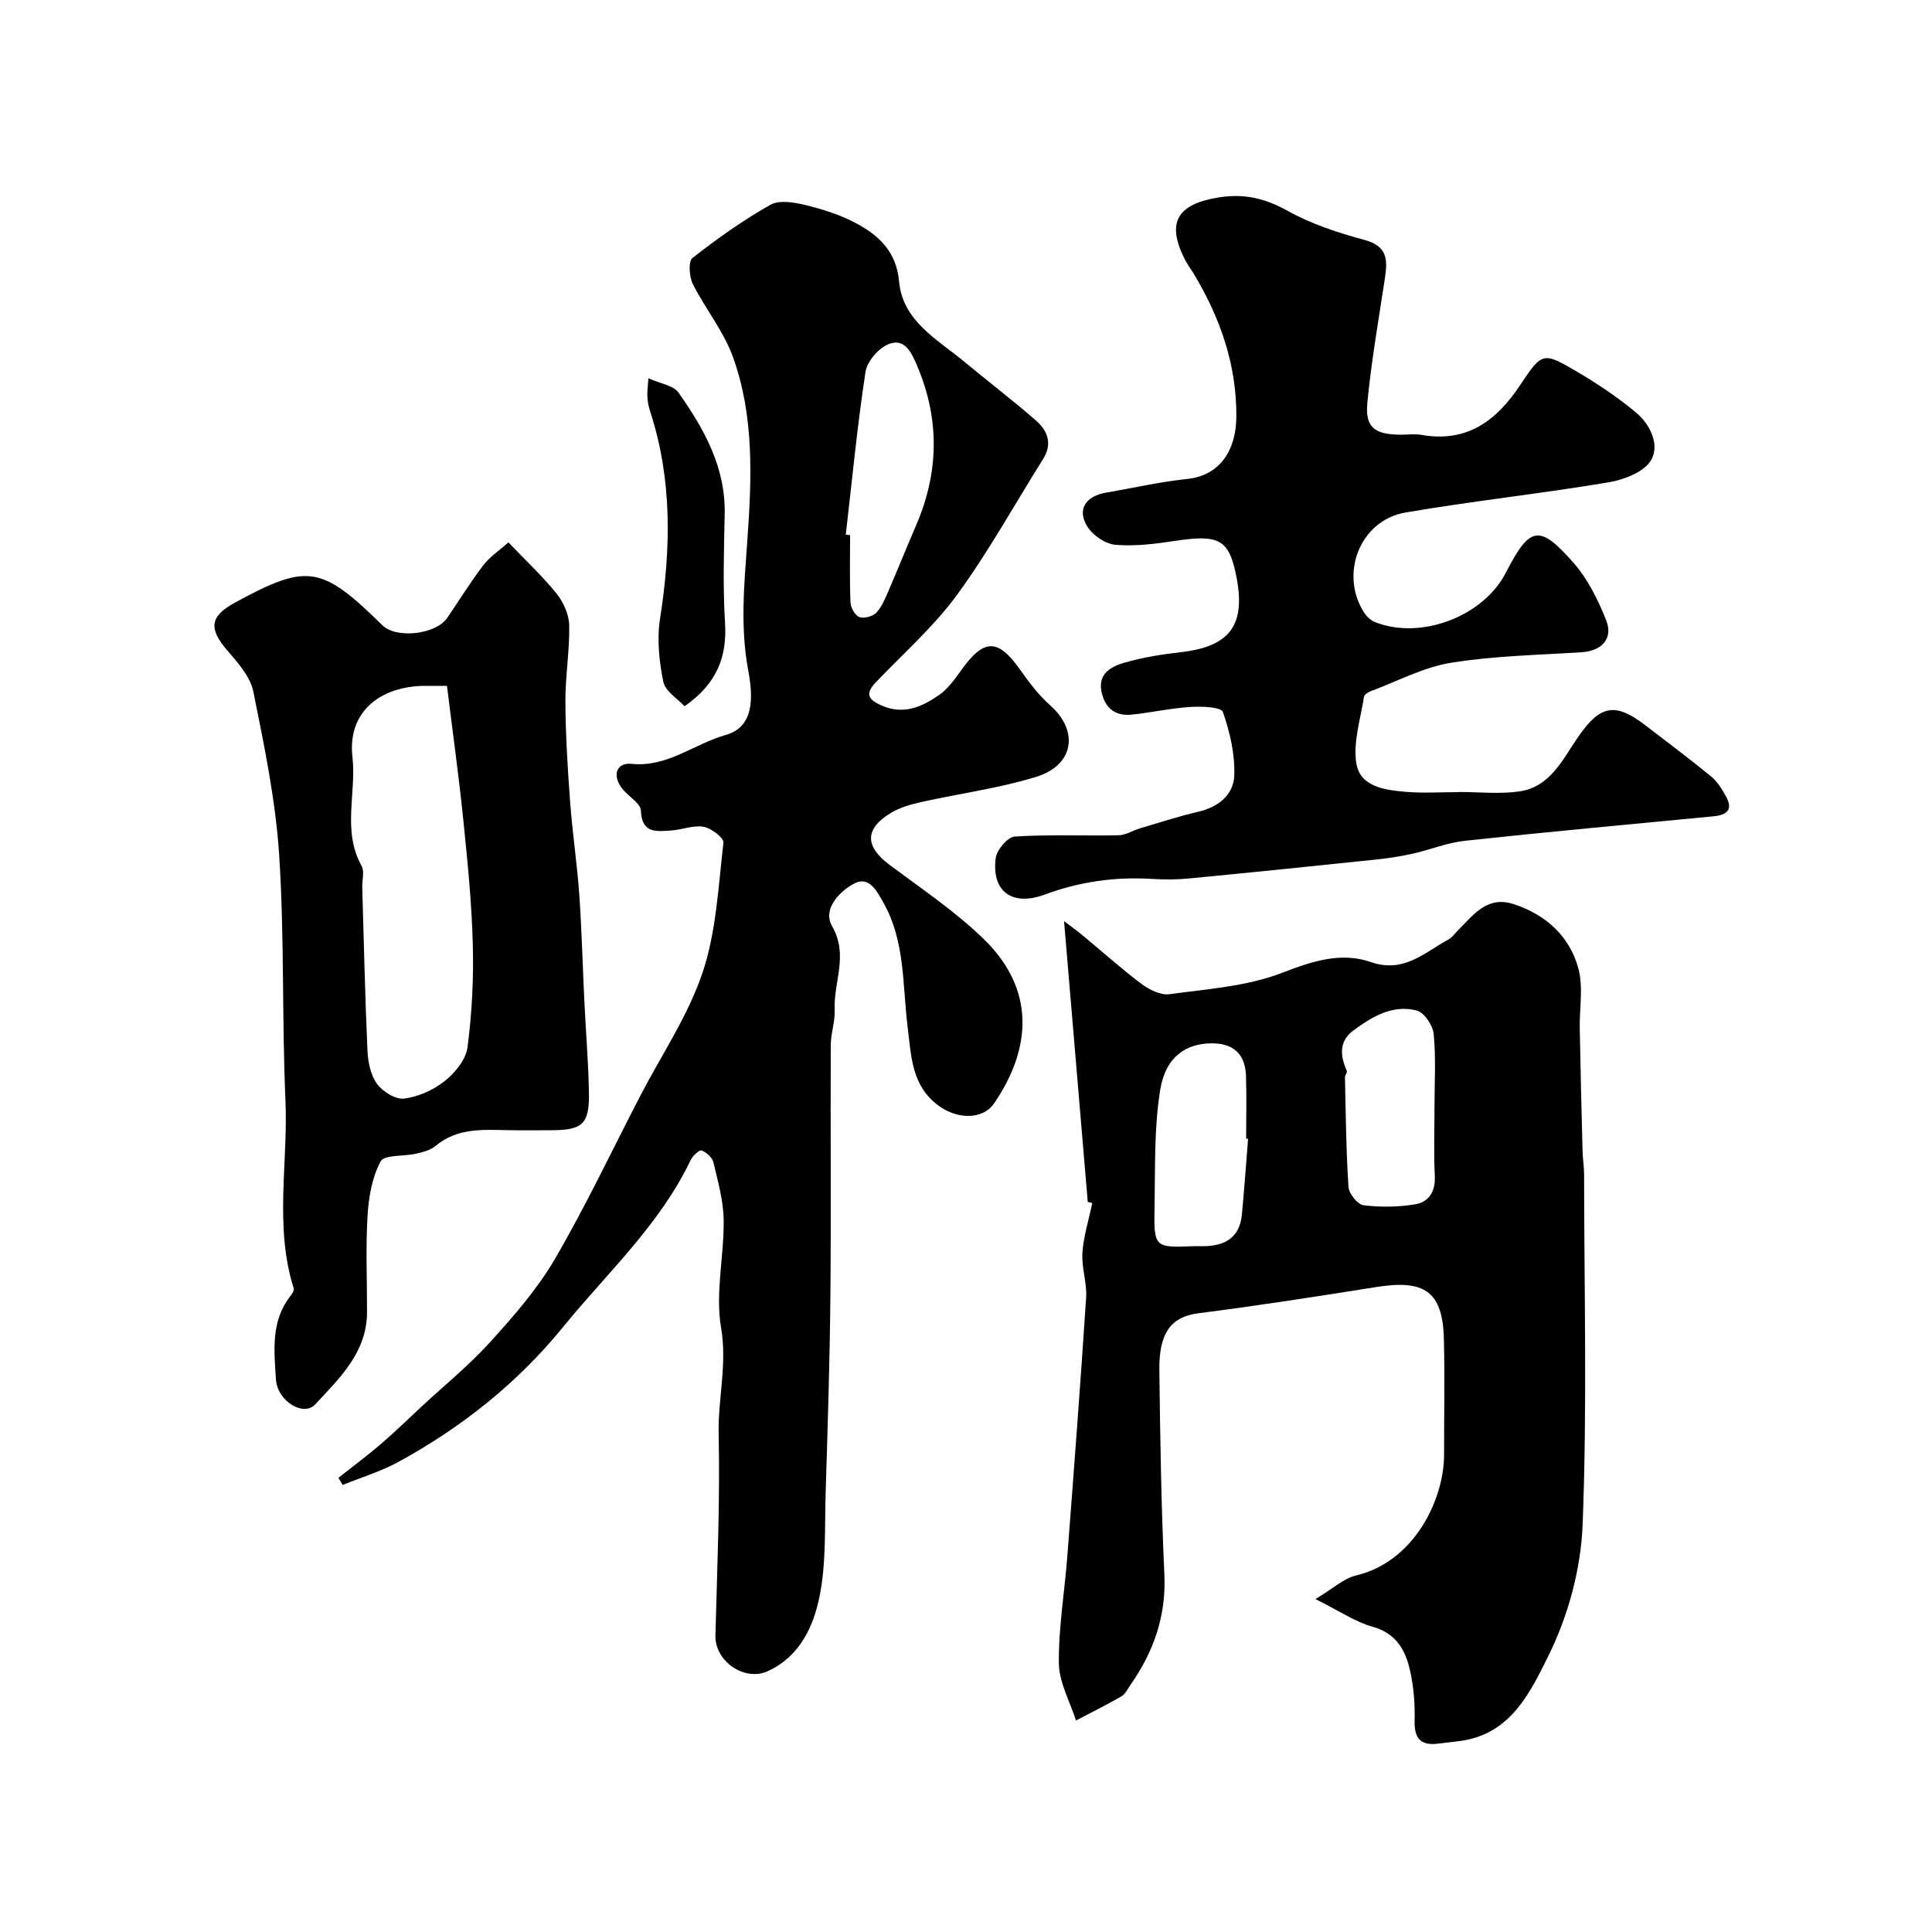
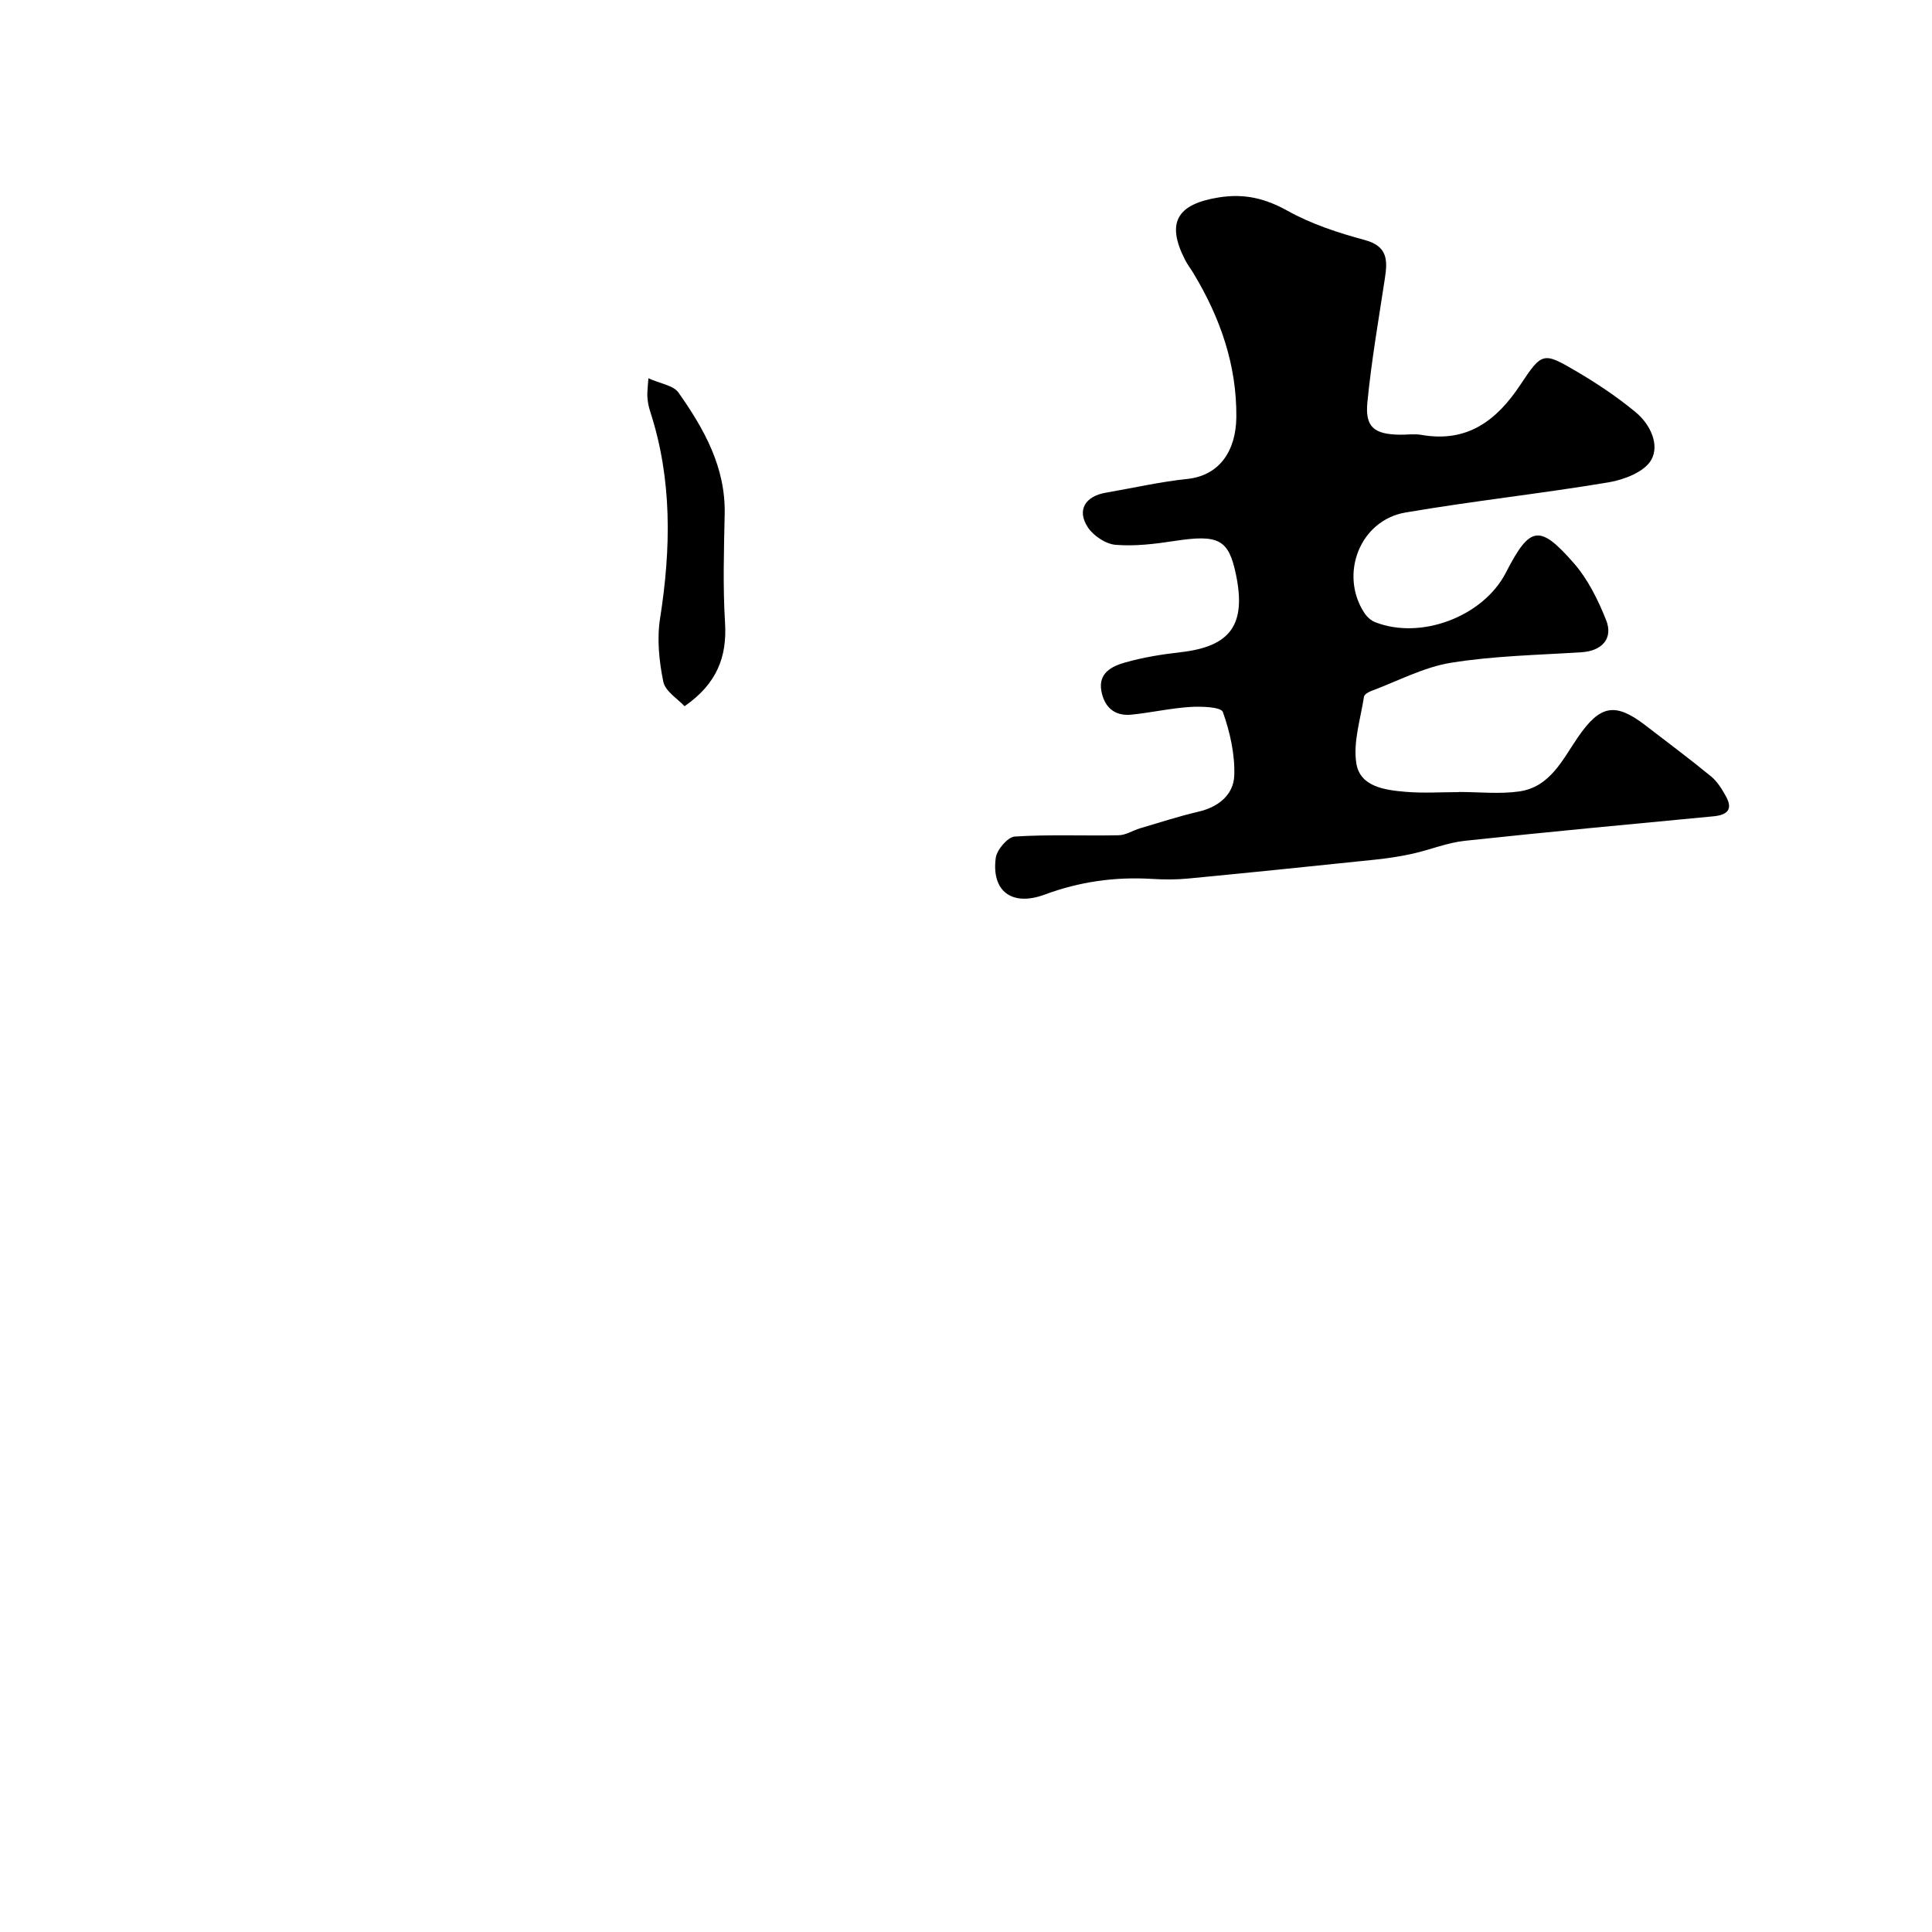
<svg xmlns="http://www.w3.org/2000/svg" enable-background="new 0 0 400 400" viewBox="0 0 400 400">
  <g fill="#000001">
-     <path d="m70.06 305.97c2.93-2.32 5.93-4.54 8.76-6.97 2.94-2.52 5.71-5.23 8.54-7.86 4.75-4.41 9.83-8.53 14.16-13.32 4.86-5.37 9.75-10.95 13.37-17.17 6.38-10.95 11.81-22.46 17.65-33.73 4.39-8.47 9.89-16.57 12.9-25.5 2.87-8.52 3.28-17.9 4.34-26.95.12-.99-2.53-3.02-4.12-3.3-2.14-.37-4.48.64-6.76.78-2.98.19-6.02.66-6.21-4.11-.06-1.52-2.5-2.9-3.76-4.43-2.25-2.74-1.42-5.59 1.85-5.26 7.43.74 12.91-4.13 19.41-5.96 5-1.41 6.14-5.9 4.74-13.3-1.7-8.95-.86-17.87-.21-26.91.92-12.8 1.48-25.87-3.02-38.21-1.93-5.28-5.71-9.87-8.26-14.97-.75-1.51-.96-4.69-.07-5.39 5.12-4.01 10.47-7.81 16.13-11.01 1.85-1.05 4.95-.51 7.3.06 3.6.89 7.25 2.04 10.5 3.79 4.69 2.52 8.28 5.86 8.84 12 .75 8.27 7.93 12 13.55 16.67 4.91 4.09 10.01 7.96 14.81 12.16 2.36 2.06 3.46 4.77 1.49 7.91-5.9 9.39-11.27 19.15-17.79 28.09-4.79 6.56-11.02 12.09-16.69 17.99-2.23 2.32-2.19 3.6 1.02 5 4.6 2 8.35.27 11.87-2.16 1.84-1.27 3.26-3.26 4.59-5.12 4.73-6.64 7.61-6.65 12.24-.1 1.85 2.62 3.84 5.25 6.22 7.36 5.93 5.25 4.97 12.34-2.87 14.77-7.71 2.39-15.82 3.44-23.73 5.21-2.19.49-4.48 1.11-6.38 2.26-5.52 3.34-5.41 6.95-.27 10.79 6.62 4.94 13.57 9.61 19.46 15.33 10.55 10.24 10.1 22.36 2.19 33.99-2.36 3.47-7.62 3.37-11.47.56-5.68-4.14-5.7-10.24-6.46-16.29-1.09-8.68-.48-17.75-5-25.75-1.29-2.29-2.94-5.61-5.99-4.03-3.16 1.64-6.67 5.37-4.66 8.85 3.48 6.03.27 11.59.54 17.32.12 2.41-.8 4.86-.81 7.29-.08 17.49.09 34.99-.08 52.48-.13 13.43-.57 26.86-.98 40.29-.22 7.12.14 14.39-1.24 21.29-1.25 6.29-4.06 12.48-10.67 15.56-4.85 2.27-11.05-2.02-10.91-7.37.36-13.92.97-27.85.67-41.76-.15-7.32 1.8-14.41.5-21.97-1.23-7.16.63-14.81.54-22.23-.05-4.01-1.19-8.03-2.12-11.98-.24-1.01-1.45-2.1-2.46-2.47-.47-.17-1.86 1.13-2.28 2.03-6.38 13.39-17.29 23.33-26.44 34.58-9.4 11.55-20.95 20.71-34.01 27.86-3.64 1.99-7.71 3.21-11.58 4.78-.26-.47-.57-.97-.88-1.47zm105.05-195.27c.3.03.59.07.89.1 0 4.67-.11 9.34.09 14 .05 1.06.97 2.65 1.85 2.96.98.34 2.77-.13 3.5-.91 1.17-1.25 1.85-3.01 2.56-4.63 1.94-4.48 3.75-9.02 5.69-13.5 4.71-10.94 4.88-21.92.23-32.89-1.08-2.55-2.49-5.94-5.9-4.6-2.1.82-4.5 3.58-4.83 5.76-1.7 11.18-2.78 22.46-4.08 33.71z" />
-     <path d="m226.14 249.06c.26.06-.78-.16-.93-.2-1.64-19.43-3.26-38.57-4.91-58.15 1.24.94 2.61 1.92 3.9 2.99 4.05 3.35 7.95 6.87 12.15 10.02 1.6 1.2 3.96 2.37 5.77 2.12 7.87-1.08 16.08-1.62 23.36-4.44 6.25-2.42 12.16-4.35 18.36-2.21 6.88 2.37 11.14-2.04 16.16-4.75.7-.38 1.19-1.16 1.78-1.74 3.24-3.21 6.07-7.35 11.68-5.49 6.63 2.2 11.49 6.62 13.31 13.24 1.07 3.9.22 8.32.3 12.5.16 8.45.36 16.9.58 25.35.04 1.65.32 3.29.32 4.93.02 24.18.65 48.39-.31 72.53-.36 9.18-3.02 18.88-7.11 27.12-3.55 7.15-7.54 15.73-17.37 17.43-1.76.3-3.55.44-5.33.68-3.64.48-5.07-.96-4.97-4.75.09-3.57-.2-7.26-1.03-10.73-.96-4.04-2.91-7.38-7.64-8.7-3.65-1.02-6.95-3.3-11.86-5.74 3.61-2.15 5.84-4.28 8.42-4.89 12-2.84 18.22-15.67 18.21-25.06-.01-8 .16-15.99-.04-23.98-.26-9.95-4.19-12.23-14.02-10.67-12.25 1.95-24.52 3.86-36.82 5.43-5.46.7-8.17 3.83-8.07 11.78.17 14.1.39 28.2 1.04 42.28.4 8.65-2.24 16.08-7.08 22.97-.56.8-1.03 1.84-1.82 2.29-3.07 1.77-6.26 3.34-9.4 4.99-1.25-3.94-3.49-7.86-3.54-11.81-.09-7.35 1.17-14.71 1.74-22.08 1.37-17.88 2.73-35.77 3.9-53.66.2-3.06-.97-6.21-.77-9.27.22-3.35 1.28-6.65 2.04-10.33zm32.26-13.29c-.13-.01-.27-.02-.4-.03 0-4.32.11-8.65-.03-12.97-.15-4.54-2.61-6.78-7.09-6.76-5.33.02-9.53 2.78-10.65 9.53-1.31 7.91-1.04 16.1-1.19 24.17-.17 8.62-.04 8.62 8.07 8.3.66-.03 1.33 0 2 0 4.43-.02 7.55-1.72 8.01-6.53.5-5.24.86-10.48 1.28-15.71zm38.6-6.77c0-4.98.31-9.99-.17-14.93-.17-1.77-1.95-4.44-3.49-4.84-4.96-1.31-9.22 1.23-13.1 4.09-3.09 2.27-2.77 5.27-1.4 8.4.14.33-.39.89-.38 1.34.17 7.56.23 15.13.73 22.68.09 1.39 1.89 3.64 3.11 3.79 3.53.44 7.23.39 10.74-.2 2.83-.48 4.18-2.69 4.02-5.88-.24-4.82-.06-9.64-.06-14.45z" />
    <path d="m302.05 163.97c4.17 0 8.4.47 12.48-.11 6.43-.91 8.99-6.62 12.2-11.28 4.57-6.63 7.68-7.23 13.97-2.38 4.54 3.49 9.14 6.92 13.56 10.55 1.29 1.05 2.24 2.62 3.07 4.11 1.54 2.77.24 3.88-2.59 4.15-17.16 1.63-34.33 3.23-51.47 5.07-3.66.39-7.2 1.87-10.84 2.68-2.54.56-5.13.95-7.72 1.22-12.89 1.35-25.79 2.67-38.69 3.91-2.48.24-5 .23-7.49.08-7.66-.47-15.01.56-22.25 3.25-6.79 2.51-11.04-.72-10.12-7.6.23-1.69 2.47-4.32 3.92-4.42 7.15-.46 14.35-.12 21.53-.27 1.49-.03 2.94-1 4.43-1.44 4.03-1.19 8.04-2.5 12.13-3.45 4.15-.97 7.23-3.54 7.37-7.47.16-4.39-.88-8.99-2.36-13.16-.37-1.05-4.45-1.19-6.79-1.04-4.06.26-8.08 1.18-12.14 1.59-3.52.36-5.63-1.58-6.23-4.94-.66-3.69 2.2-5.08 4.85-5.84 3.74-1.07 7.64-1.7 11.52-2.14 10.39-1.18 13.68-5.69 11.49-16.15-1.52-7.25-3.6-8.27-12.64-6.9-4.05.62-8.22 1.14-12.27.81-2.05-.17-4.61-1.88-5.77-3.66-2.3-3.54-.51-6.41 3.78-7.14 5.61-.96 11.19-2.25 16.84-2.84 6.55-.68 10.08-5.69 10.15-12.79.1-10.78-3.32-20.54-8.81-29.68-.59-.98-1.29-1.89-1.81-2.9-3.97-7.76-1.63-11.54 7.01-12.92 5.32-.84 9.59.2 14.25 2.79 4.92 2.74 10.46 4.55 15.94 6.03 4.76 1.28 4.75 4.18 4.18 7.91-1.3 8.56-2.79 17.1-3.63 25.71-.5 5.14 1.43 6.61 6.71 6.69 1.5.02 3.04-.22 4.49.04 9.48 1.66 15.57-2.96 20.5-10.41 4.46-6.73 4.72-6.77 11.53-2.78 4.31 2.53 8.52 5.34 12.36 8.53 2.96 2.45 4.98 6.71 3.17 9.86-1.41 2.46-5.6 4.08-8.8 4.62-13.98 2.34-28.1 3.86-42.07 6.25-9.44 1.61-13.75 12.78-8.51 20.8.52.79 1.36 1.56 2.22 1.9 9.5 3.74 22.41-1.18 27.07-10.24 4.97-9.66 6.92-10.13 14.04-2.01 2.93 3.33 5.03 7.6 6.7 11.77 1.56 3.88-.85 6.44-5.07 6.71-9.03.58-18.14.74-27.04 2.18-5.67.92-11.02 3.8-16.5 5.84-.58.22-1.43.71-1.5 1.17-.7 4.6-2.28 9.39-1.59 13.8.77 4.88 5.95 5.55 10.23 5.91 3.64.31 7.33.06 10.99.06.02-.01.02-.02.02-.03z" />
-     <path d="m105.26 112.29c3.67 3.84 7.1 7.03 10 10.65 1.42 1.77 2.55 4.33 2.59 6.55.1 5.25-.82 10.53-.79 15.79.04 6.93.47 13.87.98 20.78.47 6.38 1.44 12.72 1.89 19.1.52 7.42.7 14.86 1.06 22.28.3 6.26.84 12.52.94 18.79.11 6.5-1.31 7.75-7.75 7.77-3 .01-6 .05-8.99-.01-5.27-.1-10.54-.49-15.02 3.27-1.06.89-2.64 1.27-4.04 1.6-2.51.59-6.56.17-7.32 1.59-1.78 3.29-2.48 7.4-2.71 11.24-.4 6.64-.1 13.32-.11 19.98-.02 8.34-5.7 13.67-10.72 19.09-2.44 2.63-7.87-.69-8.14-5.18-.36-5.85-1.09-11.93 2.9-17.13.38-.49.92-1.25.78-1.69-4.05-12.84-1.14-25.99-1.71-38.98-.74-16.9-.2-33.88-1.3-50.75-.74-11.35-3.09-22.64-5.35-33.84-.62-3.08-3.18-5.97-5.37-8.5-3.92-4.53-3.67-7.09 1.59-9.94 15-8.15 17.85-7.71 30.51 4.71 2.9 2.84 11.06 1.91 13.42-1.54 2.48-3.64 4.8-7.39 7.46-10.89 1.3-1.71 3.21-2.96 5.2-4.74zm-12.72 29.71c-2.41 0-3.57-.01-4.72 0-9.01.1-15.92 5.3-14.85 14.72.85 7.48-2.17 15.26 1.89 22.55.64 1.15.09 2.95.14 4.45.33 11.26.57 22.52 1.08 33.77.11 2.36.63 5.07 1.96 6.89 1.17 1.62 3.85 3.29 5.63 3.07 2.94-.37 6.07-1.77 8.41-3.63 2.13-1.7 4.38-4.44 4.71-6.97.92-7.02 1.29-14.17 1.1-21.26-.22-8.53-1.07-17.06-1.94-25.56-.94-9.25-2.23-18.45-3.41-28.03z" />
    <path d="m134.24 78.32c2.48 1.12 5.18 1.46 6.24 2.97 5.29 7.51 9.76 15.44 9.56 25.14-.16 7.49-.39 15.02.07 22.49.44 7.09-1.68 12.63-8.38 17.3-1.41-1.54-3.99-3.08-4.4-5.08-.87-4.25-1.34-8.84-.67-13.09 2.27-14.49 2.54-28.78-2.06-42.9-.3-.92-.49-1.91-.56-2.87-.08-.97.08-1.95.2-3.96z" />
  </g>
</svg>